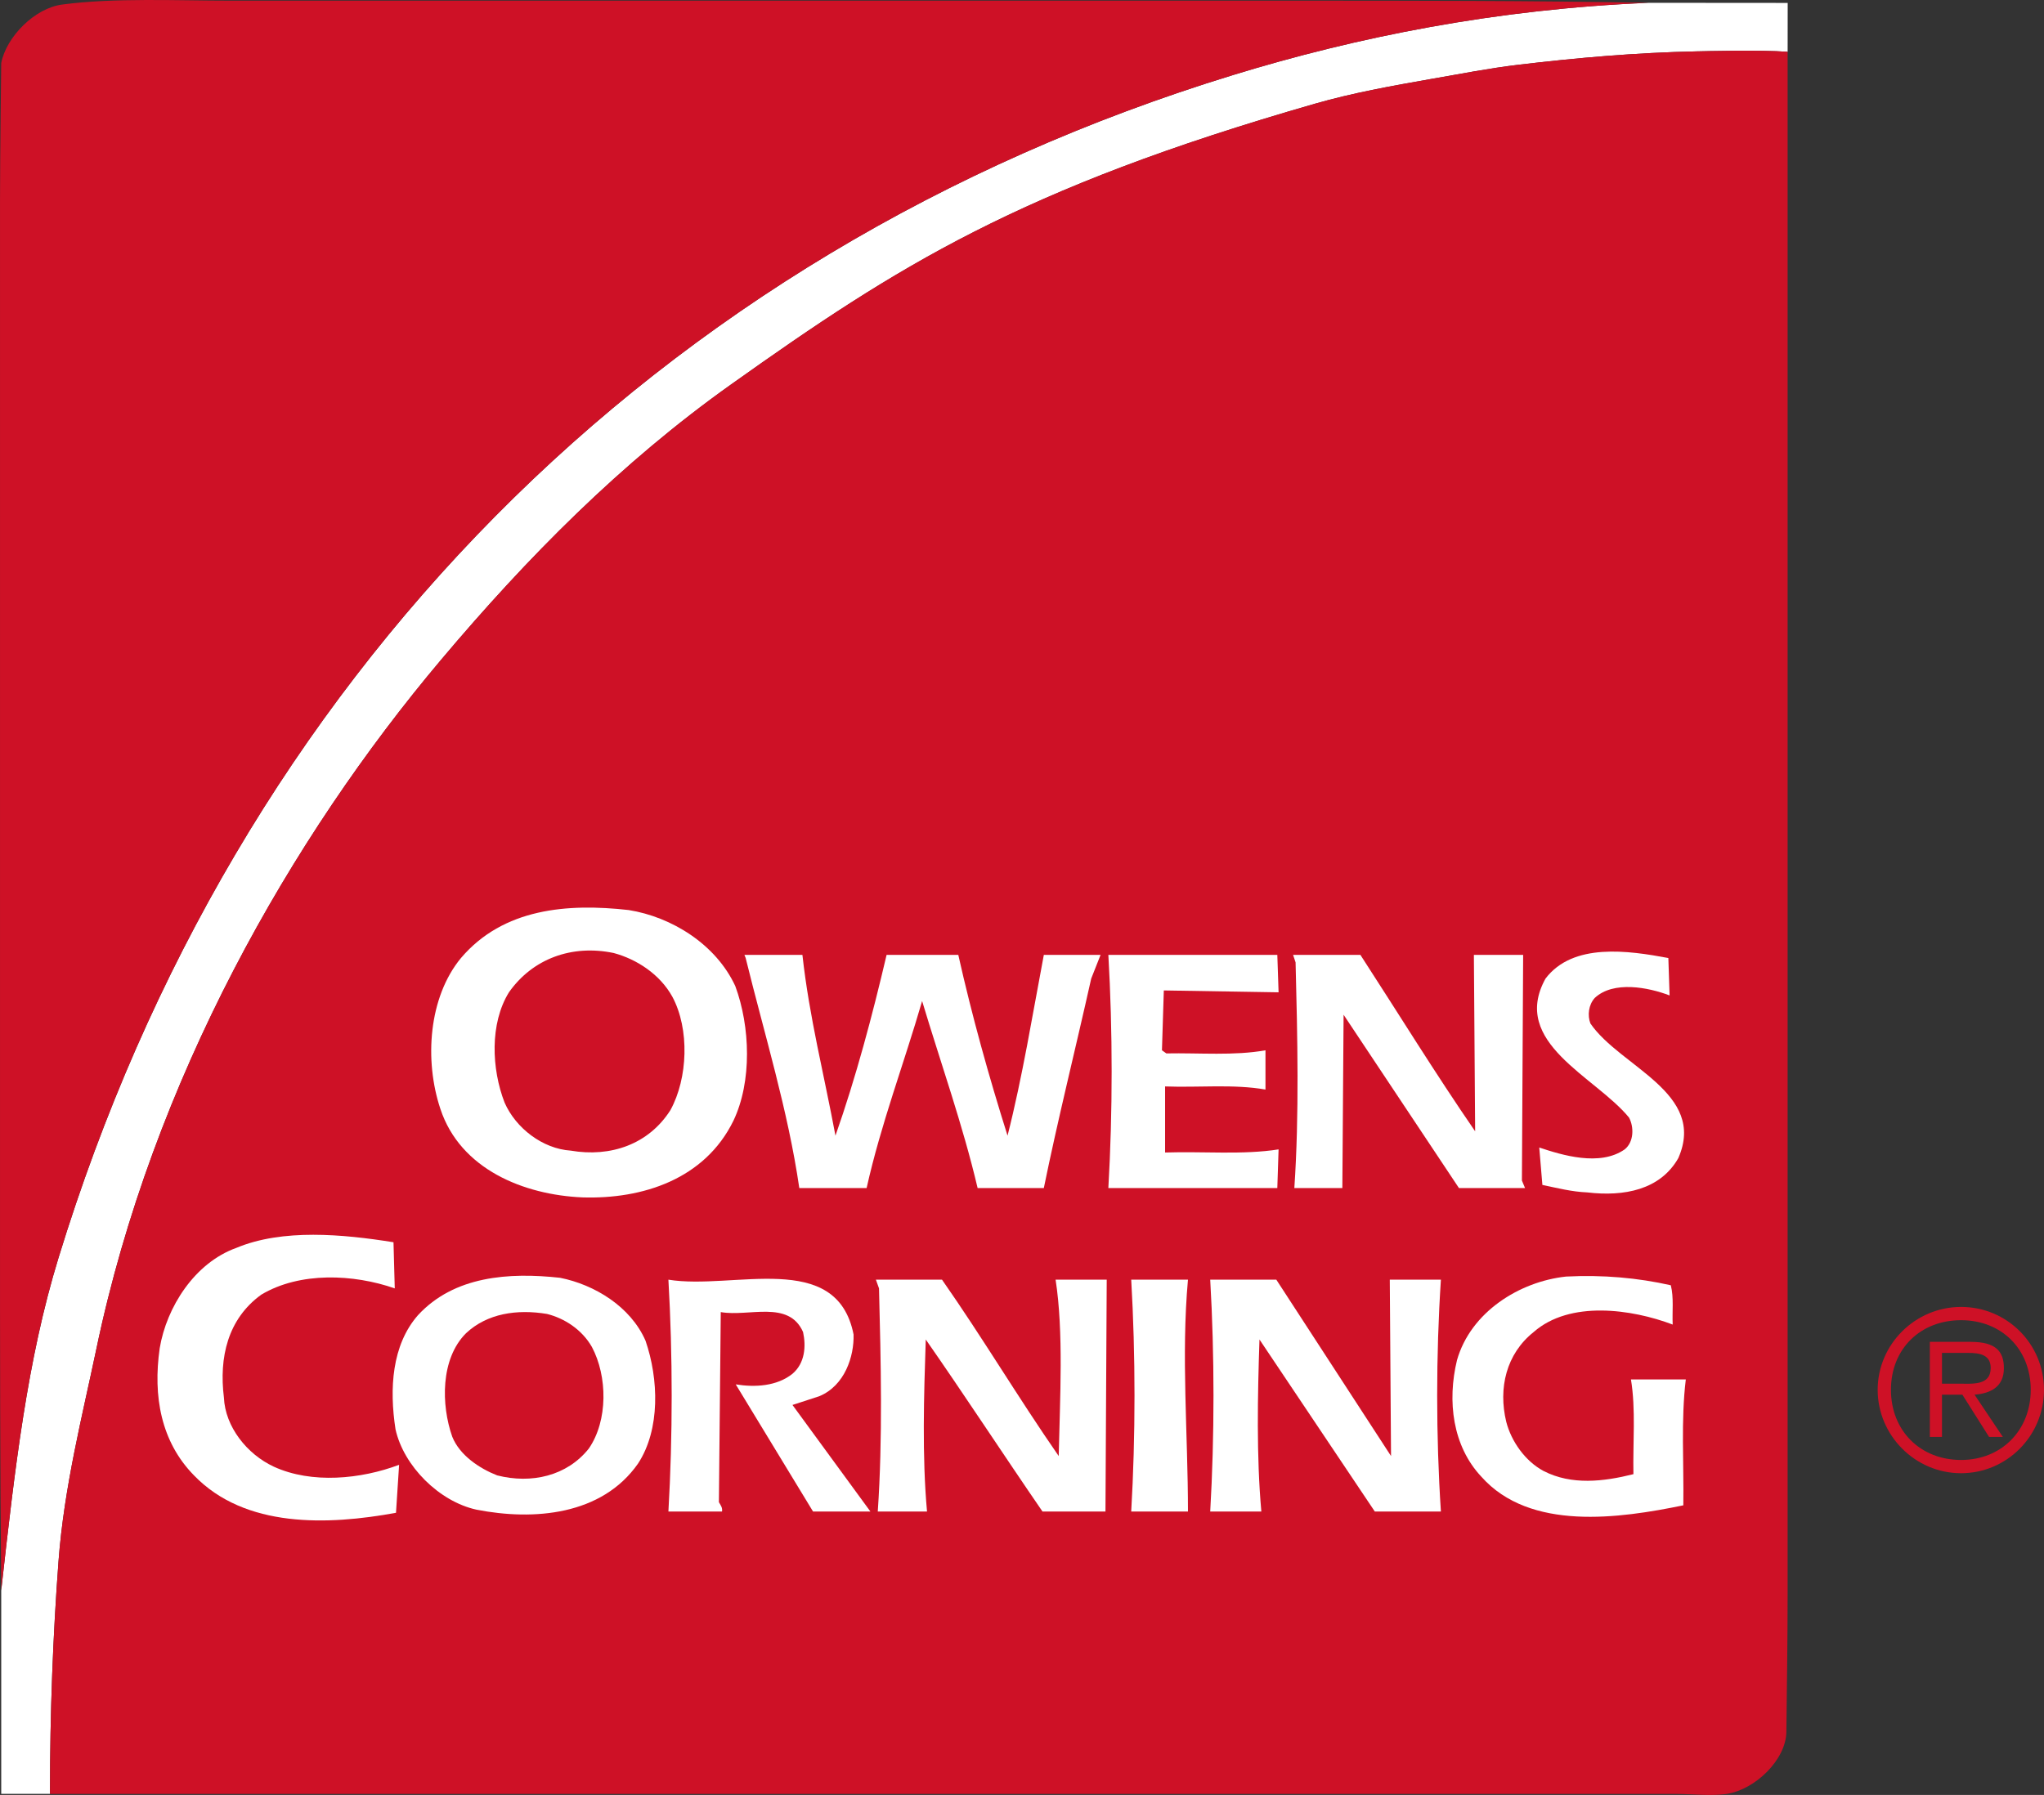
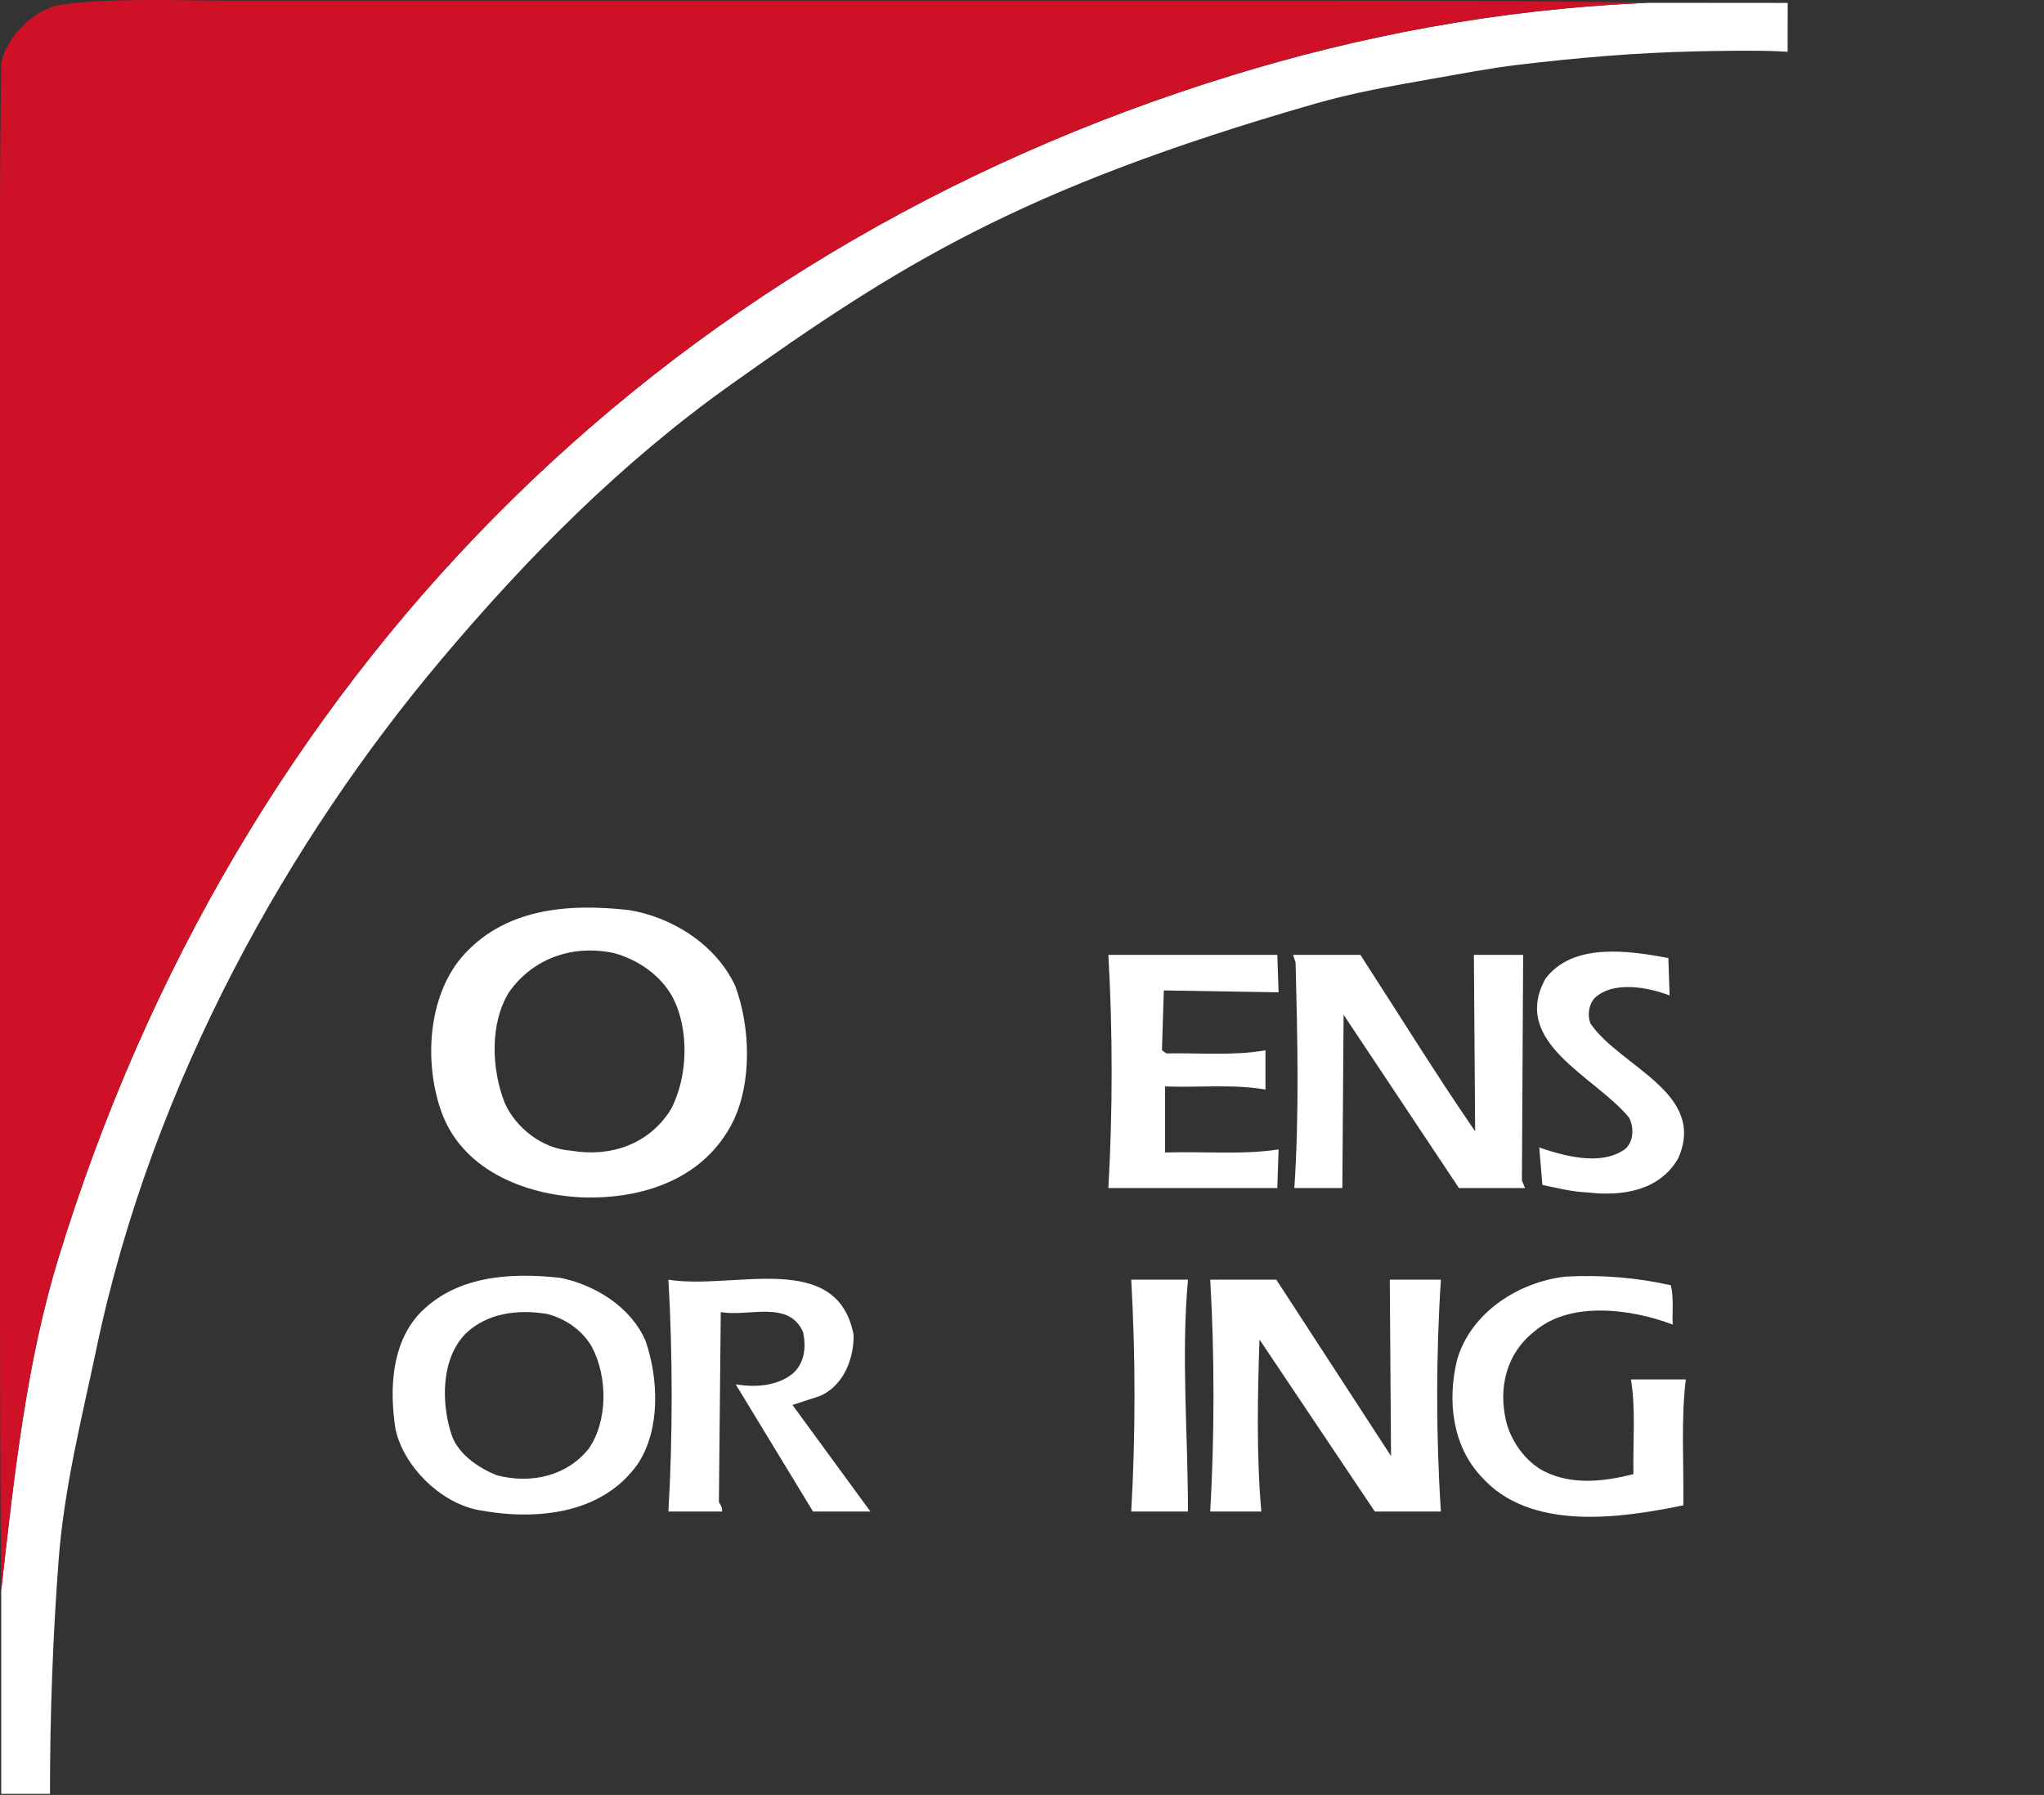
<svg xmlns="http://www.w3.org/2000/svg" id="Layer_2" viewBox="0 0 1138.46 1000">
  <rect x="0" y="0" width="1138.46" height="1000" fill="#333333" stroke="none" />
  <defs>
    <style>
      .cls-1 {
        fill: #fff;
      }

      .cls-2 {
        fill: #ce1126;
      }
    </style>
  </defs>
  <g id="Layer_1_copy">
    <g>
      <path class="cls-1" d="M917.99,1.57c.1,0,.2,0,.3,0-84.9,3.46-162.81,19.13-231.45,40.21C364.42,140.61,131.27,378.95,32.58,700.78c-17.44,56.85-24.33,117.28-31.9,185.29,0-.19,0-.39,0-.58v113.89h27.16c0-45.72,1.69-88.53,4.76-129.58,3.07-41.25,13.33-81.32,21.04-118.09,31.35-150.09,108.52-285.03,192.06-384.16,48.04-57.02,100.16-109.76,161.53-153.39,92.8-65.99,160.31-108.97,325.1-156.35,20.92-6.02,42.76-9.95,65.08-13.86,15.86-2.74,32.01-5.93,48.27-7.86,32.41-3.86,65.29-6.76,99.77-7.48,2.92-.05,35.25-.92,50.22.25,0-2.29.03-27.23.03-27.23l-77.71-.06Z" />
-       <path class="cls-2" d="M945.44,28.61c2.92-.05,35.25-.92,50.22.25v859.93c0,23.87-.42,53.37-.69,76.01-.18,15.62-17.42,32.22-33.24,34.62-8.86,1.3-18.89,0-27.84,0H27.83c0-45.74,1.69-88.57,4.76-129.63,3.07-41.25,13.33-81.32,21.04-118.09,31.35-150.09,108.52-285.03,192.06-384.16,48.04-57.02,100.16-109.76,161.53-153.39,92.8-65.99,160.31-108.97,325.1-156.35,20.92-6.02,42.76-9.95,65.08-13.86,15.86-2.74,32.01-5.93,48.27-7.86,32.41-3.86,65.29-6.76,99.77-7.48Z" />
      <path class="cls-2" d="M34.61,2.53C63.56-1.32,98.66.37,128.28.37h593.86c64.98,0,131.02,0,196.15,1.2-84.9,3.46-162.81,19.13-231.45,40.21C364.42,140.61,131.27,378.95,32.58,700.78c-17.44,56.85-24.33,117.28-31.9,185.29-.67-67.21-.67-137.96-.67-206.31V111.78c0-24.23.67-76.66.67-76.66C3.56,20.41,19.38,4.54,34.61,2.53Z" />
      <path class="cls-1" d="M929.23,533.73l.69,20.84c-11.81-4.51-31.25-8.33-41.67,1.39-3.47,3.82-4.16,9.72-2.43,14.24,16.66,24.31,64.94,38.55,48.96,75.01-10.07,17.71-30.22,21.53-50.7,19.1-8.68-.35-16.67-2.43-25.01-4.17l-1.74-20.84c12.5,4.17,33.69,10.76,47.58,1.04,5.21-4.17,5.21-12.5,2.43-17.71-18.75-22.92-66.33-41.67-46.53-77.44,15.28-20.14,46.19-15.63,68.42-11.46h0Z" />
-       <path class="cls-1" d="M446.93,531.99c3.82,34.73,12.15,67.02,18.4,100.71,11.46-32.64,20.49-66.67,28.48-100.71h39.94c7.64,34.03,17.02,67.72,27.43,100.71,8.37-32.99,13.96-67.72,20.21-100.71h31.6l-5.21,13.2c-8.68,38.89-18.75,79.18-26.39,116.68h-36.88c-8.34-35.42-20.49-69.45-30.91-104.18-10.07,34.73-22.92,68.41-30.91,104.18h-37.5c-6.25-43.06-19.45-85.77-29.87-128.14l-.69-1.74h32.29Z" />
      <path class="cls-1" d="M712.12,552.83l-63.9-1.04-1.04,33.34,2.44,1.74c18.4-.35,37.85,1.39,55.22-1.74v21.88c-17.72-3.13-37.16-1.04-55.91-1.74v36.81c21.19-.7,43.41,1.39,63.21-1.74l-.7,21.53h-94.11c2.44-42.37,2.44-87.51,0-129.88h94.11l.7,20.84h0Z" />
      <path class="cls-1" d="M757.72,531.99c21.18,32.64,41.67,65.98,63.9,98.28l-.7-98.28h27.44l-.69,125.71,1.74,4.17h-36.82l-64.24-96.54-.69,96.54h-26.74c2.77-40.98,1.74-84.38.69-125.71l-1.39-4.17h37.51Z" />
-       <path class="cls-1" d="M219.17,692.08l.7,25.7c-22.92-7.99-52.78-9.37-74.32,3.48-18.75,13.54-23.61,35.07-20.84,57.3.69,16.32,12.85,31.6,27.78,38.54,21.18,9.72,48.62,6.95,69.8-1.04l-1.73,26.74c-37.85,6.95-84.04,8.69-112.51-20.84-18.4-18.75-22.92-44.1-19.1-70.84,3.82-22.92,19.45-47.58,42.71-55.91,25.7-10.77,59.38-7.64,87.51-3.13h0Z" />
      <path class="cls-1" d="M930.61,716.05c1.74,6.94.7,14.58,1.04,21.88-22.92-8.68-57.3-13.54-77.44,4.17-15.27,12.15-19.79,31.25-15.27,50,2.77,10.76,10.42,21.88,20.84,27.44,15.63,7.99,33.34,5.91,50,1.74-.35-17.71,1.39-36.12-1.38-52.78h30.56c-2.77,22.57-1.04,46.88-1.39,70.14-35.42,7.29-85.43,14.58-112.51-15.97-15.98-17.02-19.1-42.02-13.54-64.94,7.64-26.74,34.73-43.76,60.77-46.54,20.49-1.04,39.94.7,58.34,4.86h0Z" />
      <path class="cls-1" d="M475.42,743.48c.35,12.15-4.86,28.48-19.1,34.38l-14.93,4.86,43.41,59.38h-31.95l-43.06-70.84c10.77,1.74,22.92,1.04,31.6-5.9,6.95-5.91,7.64-15.28,5.9-23.26-7.98-18.06-30.21-8.34-45.84-11.11l-1.04,105.91c1.04,1.74,2.09,3.13,1.74,5.21h-29.86c2.43-42.02,2.43-87.16,0-129.18,36.12,5.9,93.76-17.02,103.14,30.56h0Z" />
-       <path class="cls-1" d="M524.67,712.92c22.57,32.29,42.38,65.64,65.01,98.27.7-32.29,2.78-69.1-1.74-98.27h28.48l-.7,129.18h-35.07c-21.95-31.95-43.48-64.94-65.02-95.84-1.04,31.25-2.09,64.94.7,95.84h-27.43c2.78-40.63,1.74-83.34.69-124.32l-1.74-4.86h36.81Z" />
      <path class="cls-1" d="M661.67,712.92c-3.83,42.37,0,86.12,0,129.18h-31.61c2.44-42.02,2.44-87.16,0-129.18h31.61Z" />
      <path class="cls-1" d="M774.77,811.19l-.69-98.27h28.47c-2.77,42.02-2.77,87.16,0,129.18h-36.81l-64.24-95.84c-1.04,31.25-1.74,64.94,1.04,95.84h-28.48c2.43-42.02,2.43-87.16,0-129.18h36.81l63.9,98.27h0Z" />
      <path class="cls-1" d="M409.54,549.36c-10.76-23.26-35.42-38.54-59.38-42.36-34.03-3.82-69.8-1.04-93.42,26.74-18.06,21.88-20.49,56.95-11.46,84.04,11.12,33.69,46.53,47.92,79.18,49.31,33.34,1.04,68.06-10.07,84.04-42.71,10.42-21.88,9.38-52.44,1.04-75.01ZM373.42,618.46c-12.15,19.1-33.34,26.39-55.56,22.57-15.63-1.04-30.56-12.5-36.81-26.74-7.29-18.75-8.34-44.1,2.43-61.47,13.2-18.75,35.08-26.74,58.34-21.88,12.85,3.47,25.7,11.81,32.64,24.31,9.72,18.06,8.68,45.49-1.04,63.2Z" />
      <path class="cls-1" d="M359.55,746.95c-8.33-19.1-28.48-31.25-47.58-35.07-28.47-3.13-59.03-1.04-79.18,20.84-14.59,16.67-15.98,40.98-12.5,63.55,4.52,20.48,24.31,40.28,45.15,44.8,31.95,6.25,69.8,3.12,89.94-25.7,12.5-19.1,11.46-47.23,4.17-68.41ZM327.95,807.03c-12.16,15.28-31.95,19.79-51.05,14.93-9.73-3.82-20.84-11.11-25-21.53-6.25-17.71-6.6-43.41,7.64-57.64,11.81-11.11,28.47-13.54,45.14-10.77,9.72,2.43,19.45,8.68,25,18.4,8.69,16.33,9.03,40.98-1.73,56.61Z" />
-       <path class="cls-2" d="M1092.27,820.75c25.5,0,46.19-20.82,46.19-46.47s-20.69-46.17-46.19-46.17-46.45,20.79-46.45,46.17,20.82,46.47,46.45,46.47ZM1092.27,813.37c-22.68,0-39.06-16.28-39.06-39.09s16.38-38.78,39.06-38.78,38.8,16.27,38.8,38.78-16.25,39.09-38.8,39.09ZM1081.64,777h11.36l14.87,23.54h7.67l-15.76-23.54c9.2-.73,16.34-4.54,16.34-14.77,0-9.5-4.66-14.66-18.44-14.66h-22.8v52.97h6.76v-23.54ZM1081.64,770.86v-17.14h14.57c6.4,0,12.56,1.01,12.56,8.4,0,9.96-10.37,8.74-17.76,8.74h-9.37Z" />
    </g>
  </g>
</svg>